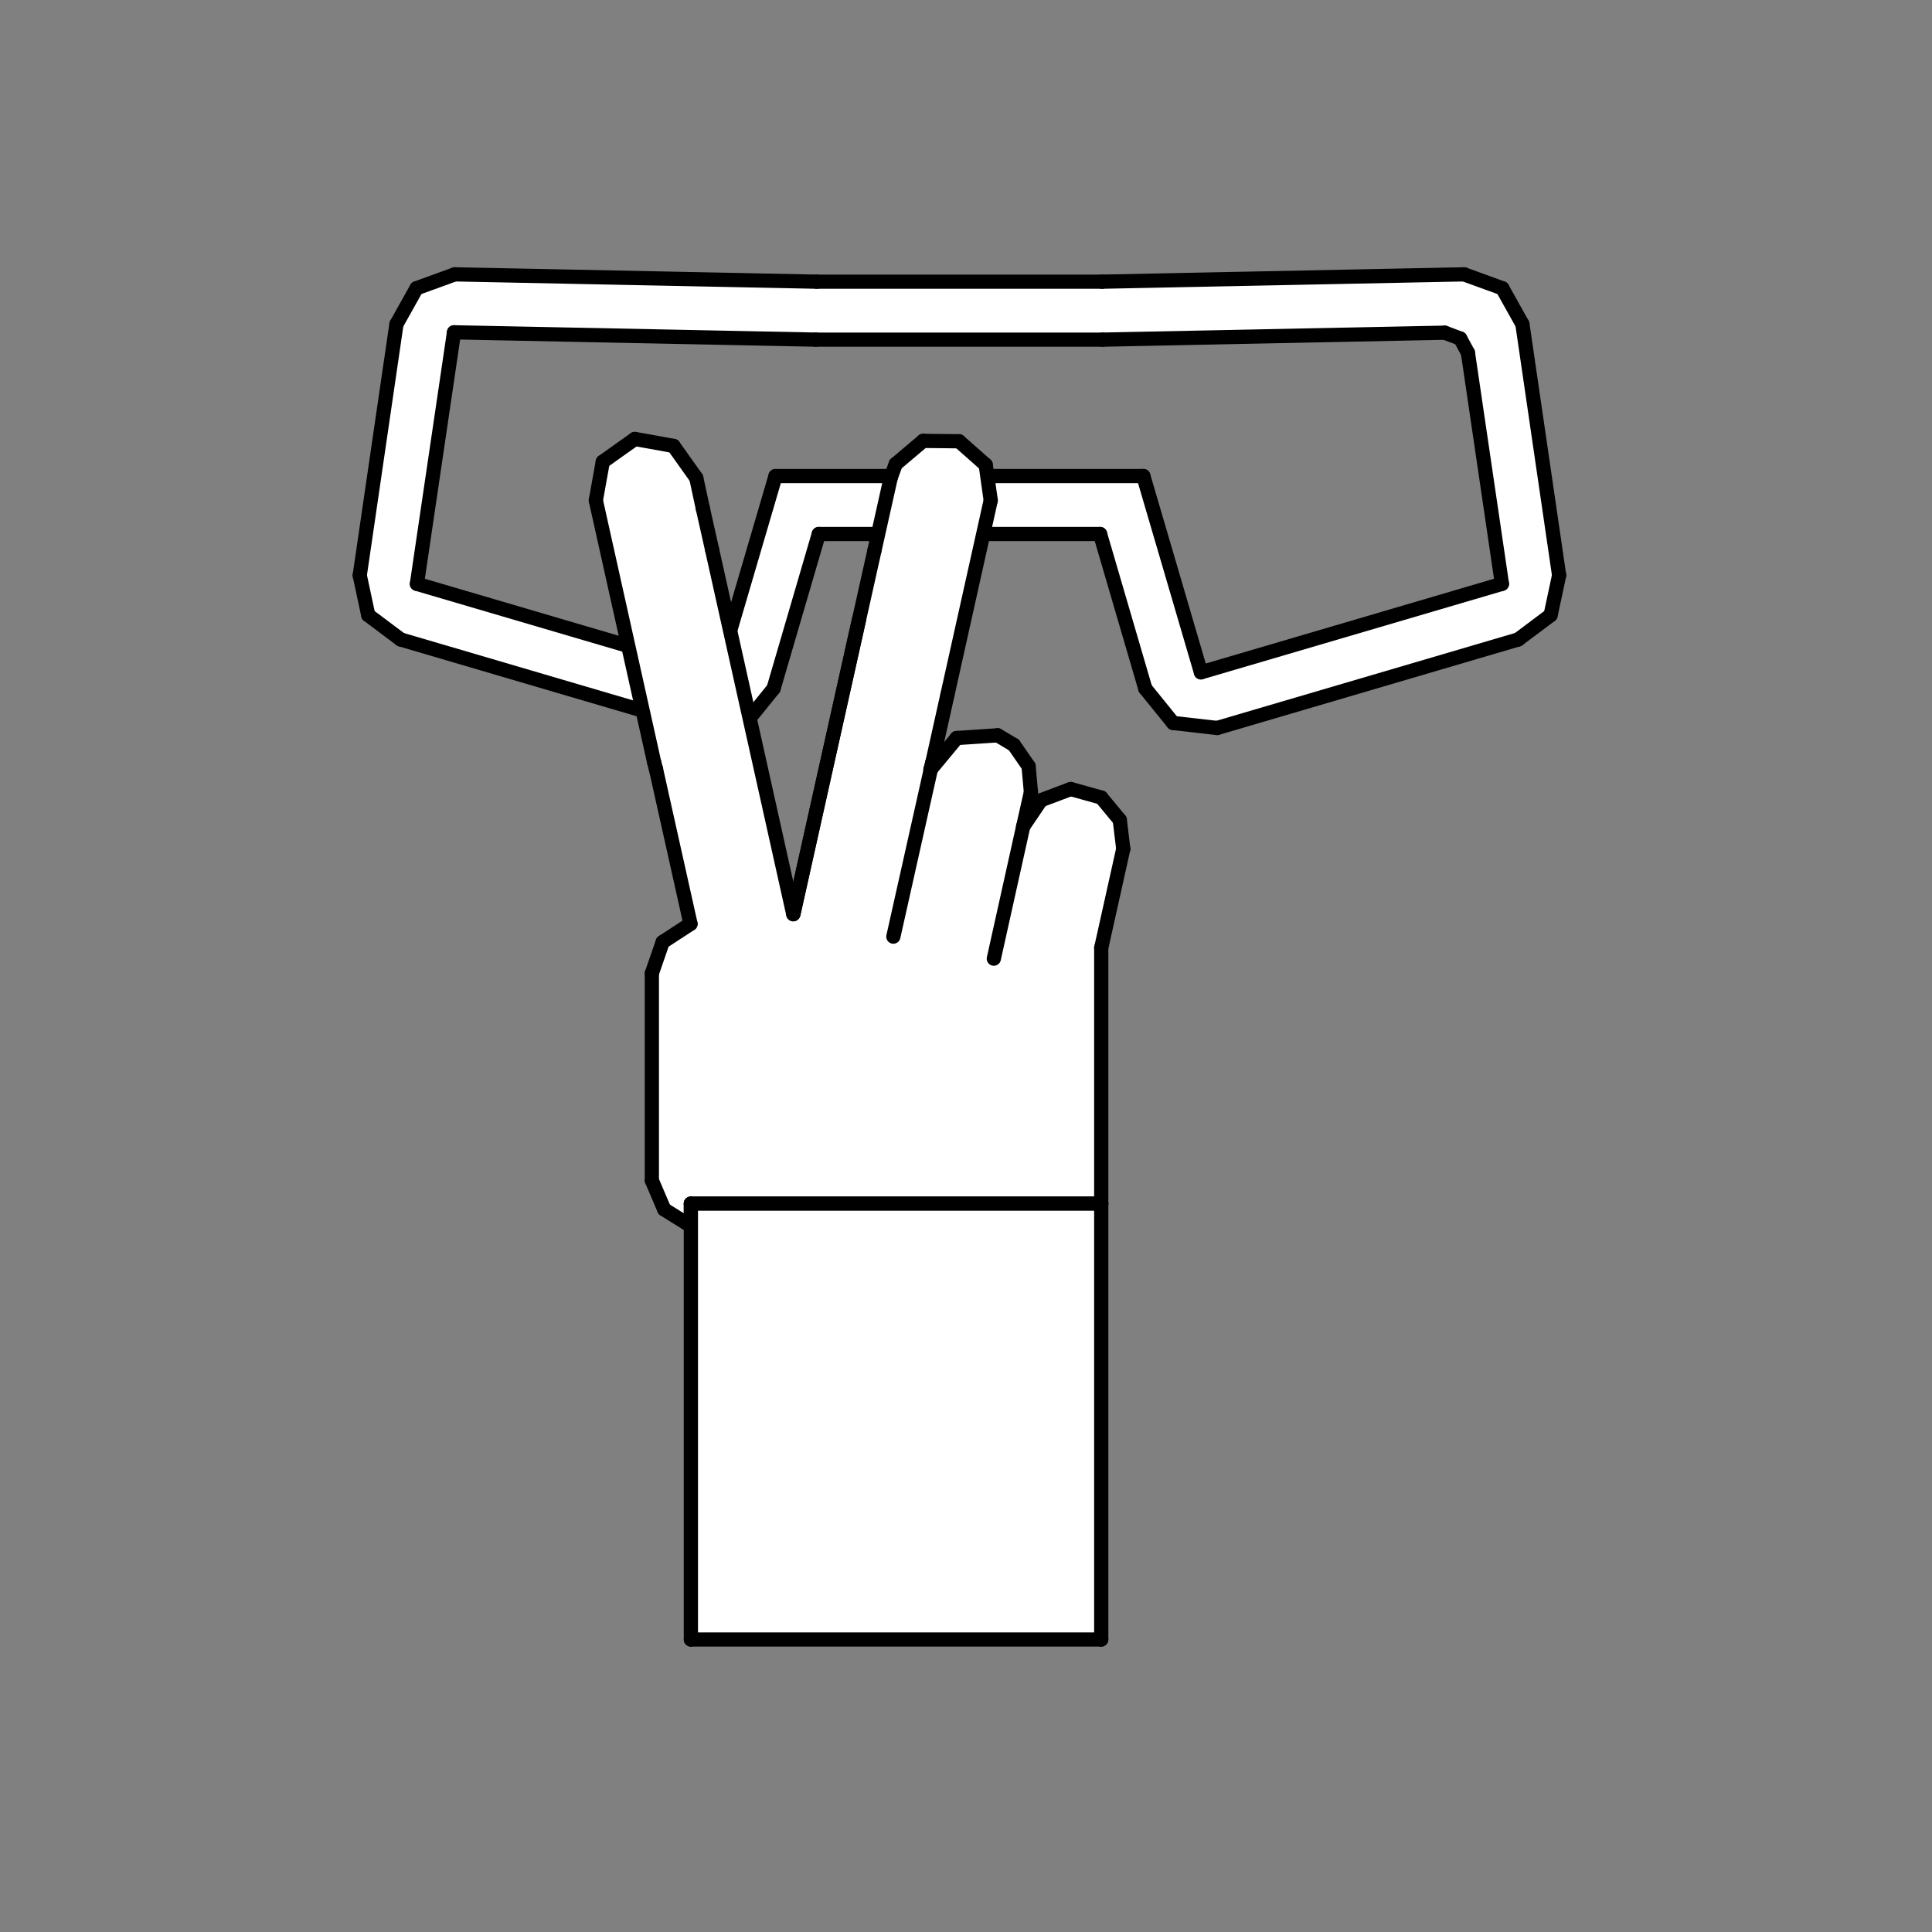
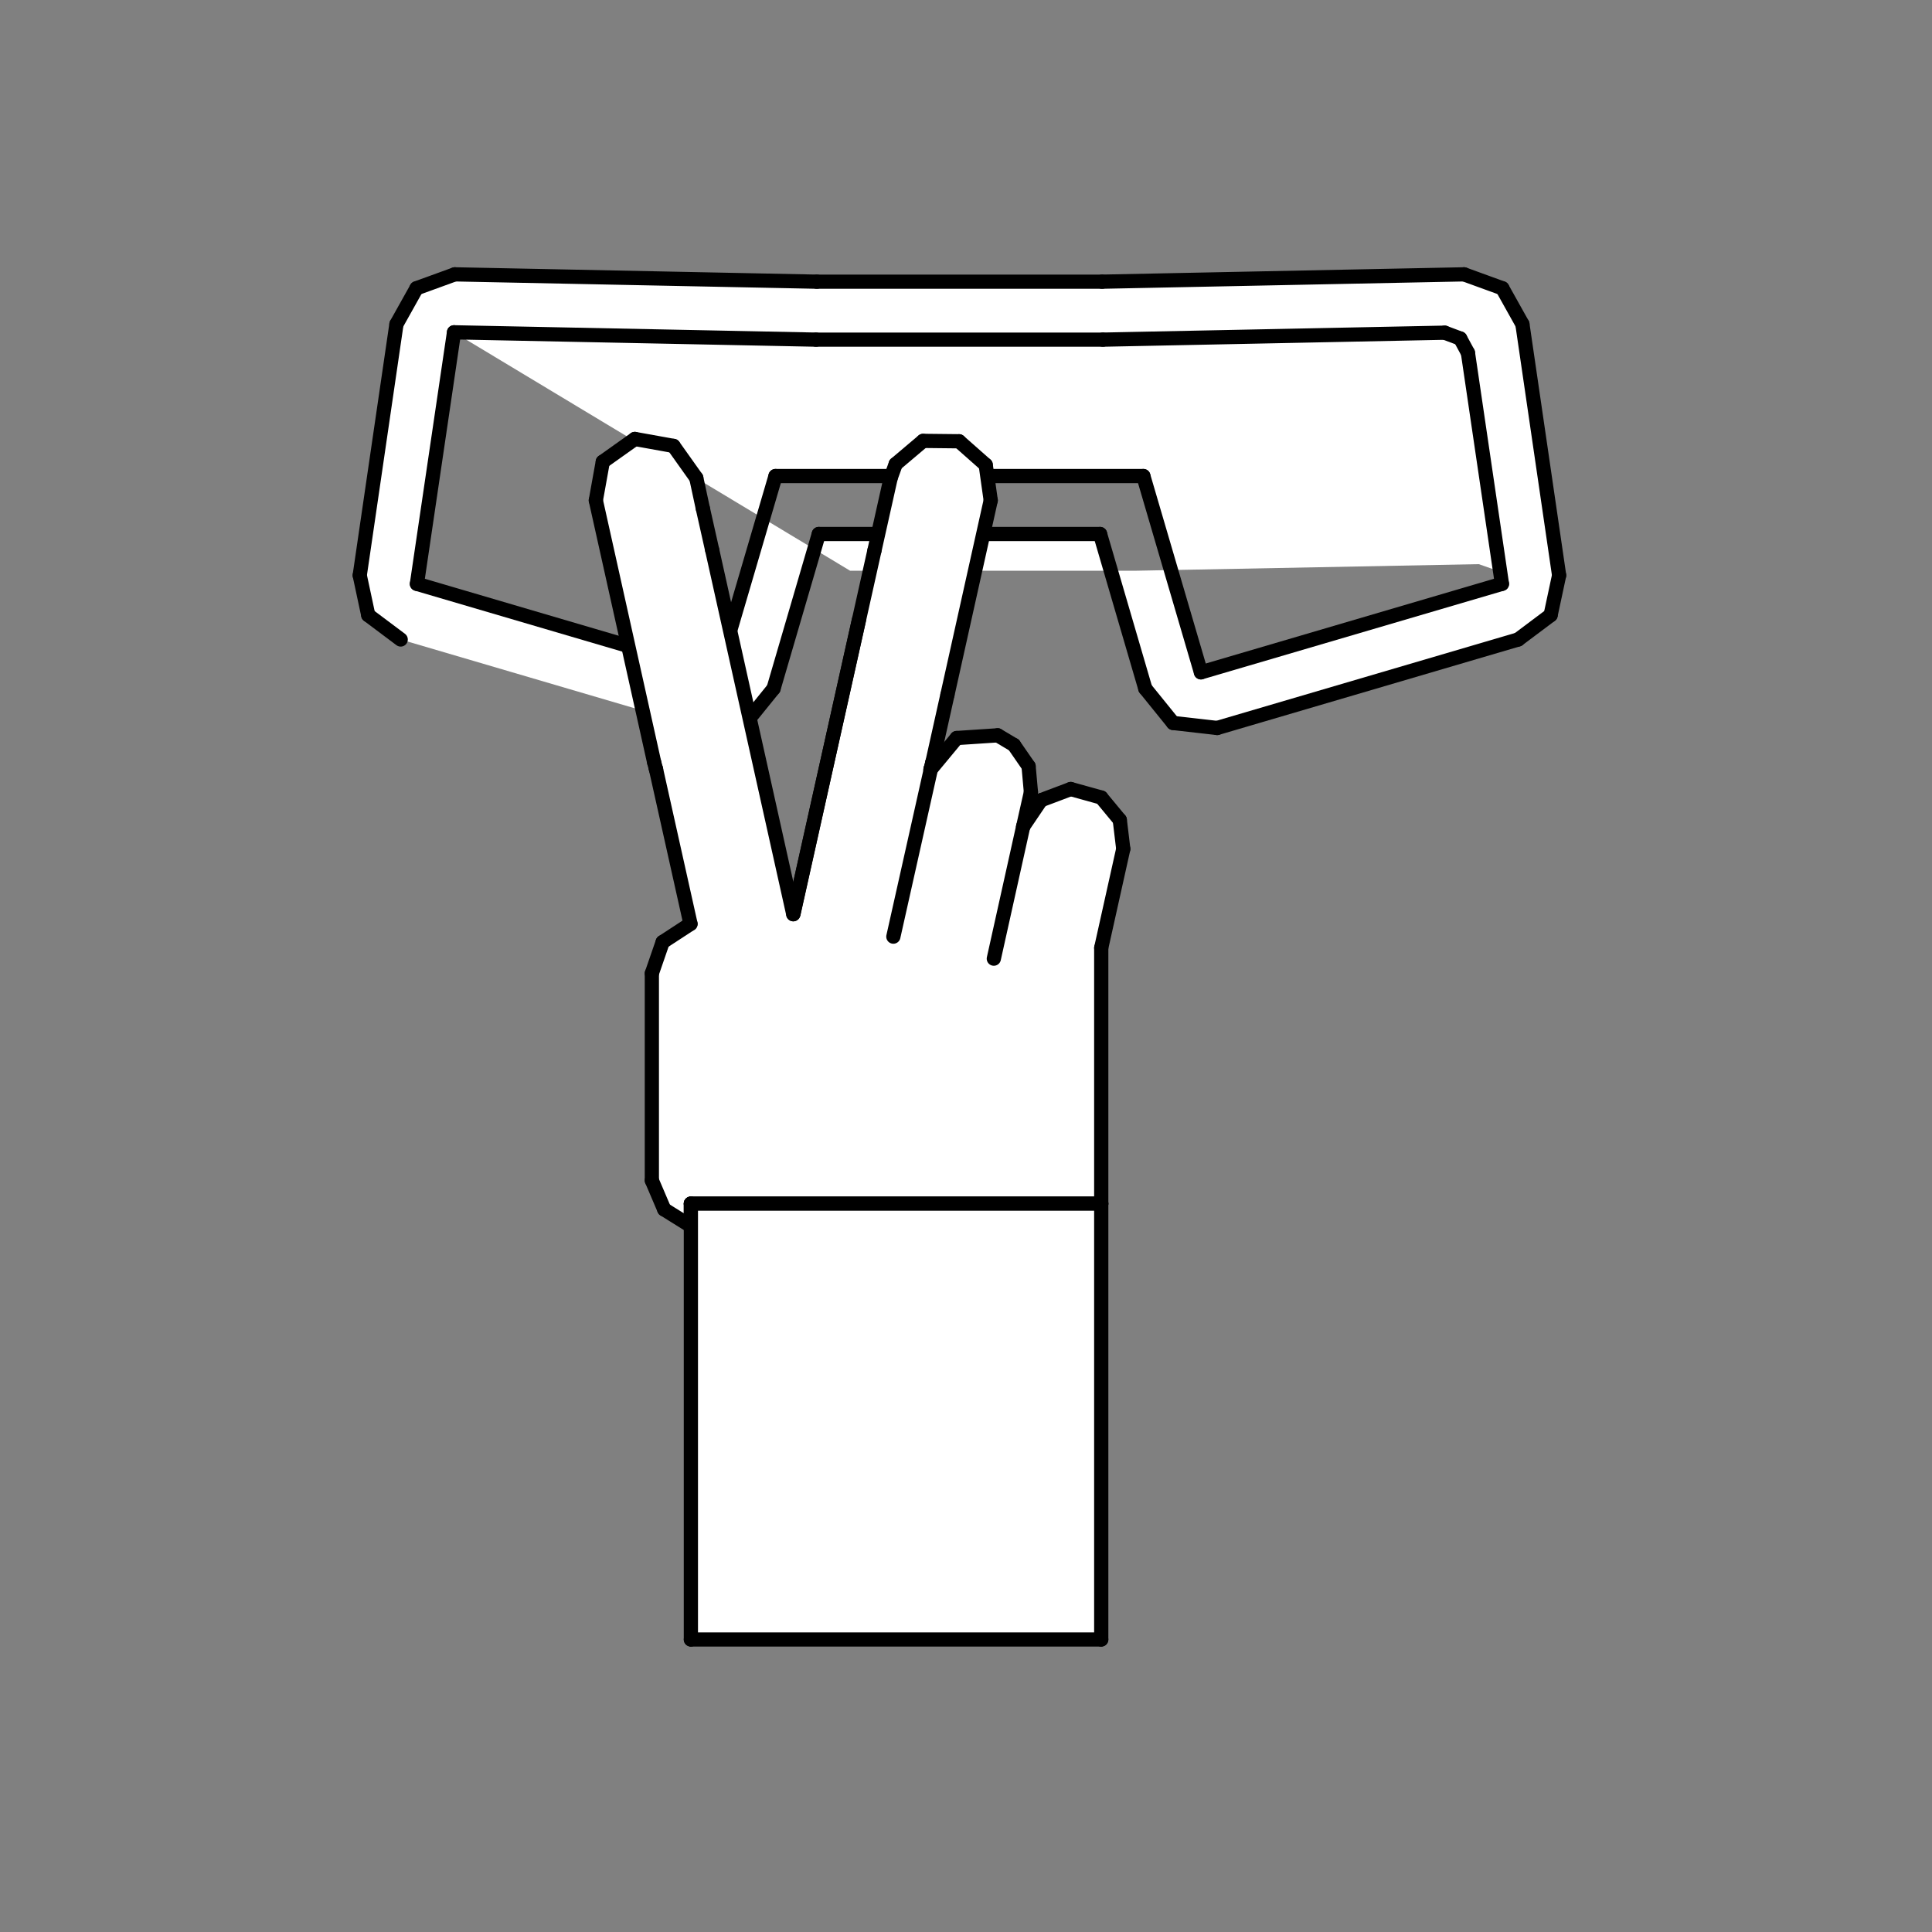
<svg xmlns="http://www.w3.org/2000/svg" version="1.1" id="Ebene_1" x="0px" y="0px" viewBox="0 0 50 50" style="enable-background:new 0 0 50 50;" xml:space="preserve">
  <rect x="0" y="0" width="50" height="50" fill="#808080" stroke="none" />
  <style type="text/css">
	.st0{fill-rule:evenodd;clip-rule:evenodd;fill:#FFFFFF;}
	.st1{fill:#FFFFFF;stroke:#000000;stroke-width:0.368;stroke-linecap:round;stroke-linejoin:round;stroke-miterlimit:10;}
</style>
-   <path class="st0" d="M11.75,8.6l-0.95,6.51l7.79,2.29l1.49-5.07h9.52l1.49,5.07l7.79-2.29l-0.88-5.98l-0.21-0.37l-0.4-0.14  l-8.85,0.17h-7.42L11.75,8.6 M9.31,14.89l0.95-6.51l0.51-0.93l1-0.36l9.36,0.18h7.39l9.36-0.18l1,0.36l0.51,0.93l0.95,6.51  l-0.22,1.03l-0.84,0.63l-7.79,2.29l-1.14-0.12l-0.72-0.89l-1.17-4h-7.27l-1.17,4l-0.72,0.89l-1.14,0.12l-7.79-2.29l-0.84-0.63  L9.31,14.89" />
+   <path class="st0" d="M11.75,8.6l-0.95,6.51l7.79,2.29l1.49-5.07h9.52l1.49,5.07l7.79-2.29l-0.21-0.37l-0.4-0.14  l-8.85,0.17h-7.42L11.75,8.6 M9.31,14.89l0.95-6.51l0.51-0.93l1-0.36l9.36,0.18h7.39l9.36-0.18l1,0.36l0.51,0.93l0.95,6.51  l-0.22,1.03l-0.84,0.63l-7.79,2.29l-1.14-0.12l-0.72-0.89l-1.17-4h-7.27l-1.17,4l-0.72,0.89l-1.14,0.12l-7.79-2.29l-0.84-0.63  L9.31,14.89" />
  <line class="st1" x1="9.31" y1="14.89" x2="9.53" y2="15.92" />
  <line class="st1" x1="9.53" y1="15.92" x2="10.37" y2="16.55" />
-   <line class="st1" x1="10.37" y1="16.55" x2="18.16" y2="18.84" />
  <line class="st1" x1="18.16" y1="18.84" x2="19.3" y2="18.71" />
  <line class="st1" x1="19.3" y1="18.71" x2="20.02" y2="17.82" />
  <line class="st1" x1="20.02" y1="17.82" x2="21.19" y2="13.82" />
  <line class="st1" x1="21.19" y1="13.82" x2="28.47" y2="13.82" />
  <line class="st1" x1="28.47" y1="13.82" x2="29.64" y2="17.82" />
  <line class="st1" x1="29.64" y1="17.82" x2="30.36" y2="18.71" />
  <line class="st1" x1="30.36" y1="18.71" x2="31.5" y2="18.84" />
  <line class="st1" x1="31.5" y1="18.84" x2="39.29" y2="16.55" />
  <line class="st1" x1="39.29" y1="16.55" x2="40.13" y2="15.92" />
  <line class="st1" x1="40.13" y1="15.92" x2="40.35" y2="14.89" />
  <line class="st1" x1="40.35" y1="14.89" x2="39.4" y2="8.39" />
  <line class="st1" x1="39.4" y1="8.39" x2="38.88" y2="7.46" />
  <line class="st1" x1="38.88" y1="7.46" x2="37.89" y2="7.1" />
  <line class="st1" x1="37.89" y1="7.1" x2="28.52" y2="7.29" />
  <line class="st1" x1="28.52" y1="7.29" x2="21.14" y2="7.29" />
  <line class="st1" x1="21.14" y1="7.29" x2="11.77" y2="7.1" />
  <line class="st1" x1="11.77" y1="7.1" x2="10.78" y2="7.46" />
  <line class="st1" x1="10.78" y1="7.46" x2="10.26" y2="8.39" />
  <line class="st1" x1="10.26" y1="8.39" x2="9.31" y2="14.89" />
  <line class="st1" x1="11.75" y1="8.6" x2="10.79" y2="15.11" />
  <line class="st1" x1="10.79" y1="15.11" x2="18.58" y2="17.4" />
  <line class="st1" x1="18.58" y1="17.4" x2="20.07" y2="12.32" />
  <line class="st1" x1="20.07" y1="12.32" x2="29.59" y2="12.32" />
  <line class="st1" x1="29.59" y1="12.32" x2="31.08" y2="17.4" />
  <line class="st1" x1="31.08" y1="17.4" x2="38.87" y2="15.11" />
  <line class="st1" x1="38.87" y1="15.11" x2="37.99" y2="9.13" />
  <line class="st1" x1="37.99" y1="9.13" x2="37.79" y2="8.76" />
  <line class="st1" x1="37.79" y1="8.76" x2="37.39" y2="8.61" />
  <line class="st1" x1="37.39" y1="8.61" x2="28.54" y2="8.79" />
  <line class="st1" x1="28.54" y1="8.79" x2="21.12" y2="8.79" />
  <line class="st1" x1="21.12" y1="8.79" x2="11.75" y2="8.6" />
  <polyline class="st0" points="18.02,12.37 18.19,13.16 18.44,14.25 18.43,14.23 20.53,23.66 22.63,14.23 22.63,14.25 23.05,12.37   23.18,12.01 23.89,11.41 24.82,11.42 25.51,12.03 25.64,12.95 24.52,17.98 24.13,19.73 24.09,19.88 24.08,19.92 24.08,19.92   24.76,19.1 25.82,19.03 26.24,19.28 26.62,19.83 26.68,20.5 26.48,21.39 26.94,20.71 27.71,20.42 28.5,20.64 28.98,21.22   29.07,21.97 28.5,24.53 28.5,31.15 17.88,31.15 17.88,31.73 17.19,31.3 16.87,30.55 16.87,25.19 17.15,24.38 17.87,23.91   16.98,19.92 16.98,19.92 16.97,19.88 16.93,19.73 15.42,12.95 15.6,11.95 16.43,11.36 17.43,11.54 18.02,12.37 " />
  <line class="st1" x1="18.02" y1="12.37" x2="17.43" y2="11.54" />
  <line class="st1" x1="17.43" y1="11.54" x2="16.43" y2="11.36" />
  <line class="st1" x1="16.43" y1="11.36" x2="15.6" y2="11.95" />
  <line class="st1" x1="15.6" y1="11.95" x2="15.42" y2="12.95" />
  <line class="st1" x1="15.42" y1="12.95" x2="16.93" y2="19.73" />
  <line class="st1" x1="16.93" y1="19.73" x2="16.97" y2="19.88" />
  <line class="st1" x1="16.97" y1="19.88" x2="16.98" y2="19.92" />
  <line class="st1" x1="16.98" y1="19.92" x2="17.87" y2="23.91" />
  <line class="st1" x1="17.87" y1="23.91" x2="17.15" y2="24.38" />
  <line class="st1" x1="17.15" y1="24.38" x2="16.87" y2="25.19" />
  <line class="st1" x1="16.87" y1="25.19" x2="16.87" y2="30.55" />
  <line class="st1" x1="16.87" y1="30.55" x2="17.19" y2="31.3" />
  <line class="st1" x1="17.19" y1="31.3" x2="17.88" y2="31.73" />
  <line class="st1" x1="17.88" y1="31.73" x2="17.88" y2="31.15" />
  <line class="st1" x1="17.88" y1="31.15" x2="28.5" y2="31.15" />
  <line class="st1" x1="28.5" y1="31.15" x2="28.5" y2="24.53" />
  <line class="st1" x1="28.5" y1="24.53" x2="29.07" y2="21.97" />
  <line class="st1" x1="29.07" y1="21.97" x2="28.98" y2="21.22" />
  <line class="st1" x1="28.98" y1="21.22" x2="28.5" y2="20.64" />
  <line class="st1" x1="28.5" y1="20.64" x2="27.71" y2="20.42" />
  <line class="st1" x1="27.71" y1="20.42" x2="26.94" y2="20.71" />
  <line class="st1" x1="26.94" y1="20.71" x2="26.48" y2="21.39" />
  <line class="st1" x1="26.48" y1="21.39" x2="26.68" y2="20.5" />
  <line class="st1" x1="26.68" y1="20.5" x2="26.62" y2="19.83" />
  <line class="st1" x1="26.62" y1="19.83" x2="26.24" y2="19.28" />
  <line class="st1" x1="26.24" y1="19.28" x2="25.82" y2="19.03" />
  <line class="st1" x1="25.82" y1="19.03" x2="24.76" y2="19.1" />
  <line class="st1" x1="24.76" y1="19.1" x2="24.08" y2="19.92" />
  <line class="st1" x1="24.08" y1="19.92" x2="24.09" y2="19.88" />
  <line class="st1" x1="24.09" y1="19.88" x2="24.13" y2="19.73" />
  <line class="st1" x1="24.13" y1="19.73" x2="24.52" y2="17.98" />
  <line class="st1" x1="24.52" y1="17.98" x2="25.64" y2="12.95" />
  <line class="st1" x1="25.64" y1="12.95" x2="25.51" y2="12.03" />
  <line class="st1" x1="25.51" y1="12.03" x2="24.82" y2="11.42" />
  <line class="st1" x1="24.82" y1="11.42" x2="23.89" y2="11.41" />
  <line class="st1" x1="23.89" y1="11.41" x2="23.18" y2="12.01" />
  <line class="st1" x1="23.18" y1="12.01" x2="23.05" y2="12.37" />
  <line class="st1" x1="23.05" y1="12.37" x2="22.63" y2="14.25" />
  <line class="st1" x1="22.63" y1="14.25" x2="20.53" y2="23.66" />
  <line class="st1" x1="20.53" y1="23.66" x2="18.43" y2="14.23" />
  <line class="st1" x1="18.43" y1="14.23" x2="18.19" y2="13.16" />
  <line class="st1" x1="18.19" y1="13.16" x2="18.02" y2="12.37" />
  <polyline class="st0" points="17.88,31.15 28.5,31.15 28.5,42.43 17.88,42.43 17.88,31.15 " />
  <line class="st1" x1="17.88" y1="31.15" x2="17.88" y2="42.43" />
  <line class="st1" x1="17.88" y1="42.43" x2="28.5" y2="42.43" />
  <line class="st1" x1="28.5" y1="42.43" x2="28.5" y2="31.15" />
  <line class="st1" x1="28.5" y1="31.15" x2="17.88" y2="31.15" />
  <line class="st1" x1="22.23" y1="16.04" x2="20.54" y2="23.63" />
  <line class="st1" x1="24.13" y1="19.73" x2="23.12" y2="24.24" />
  <line class="st1" x1="26.48" y1="21.39" x2="25.72" y2="24.81" />
</svg>